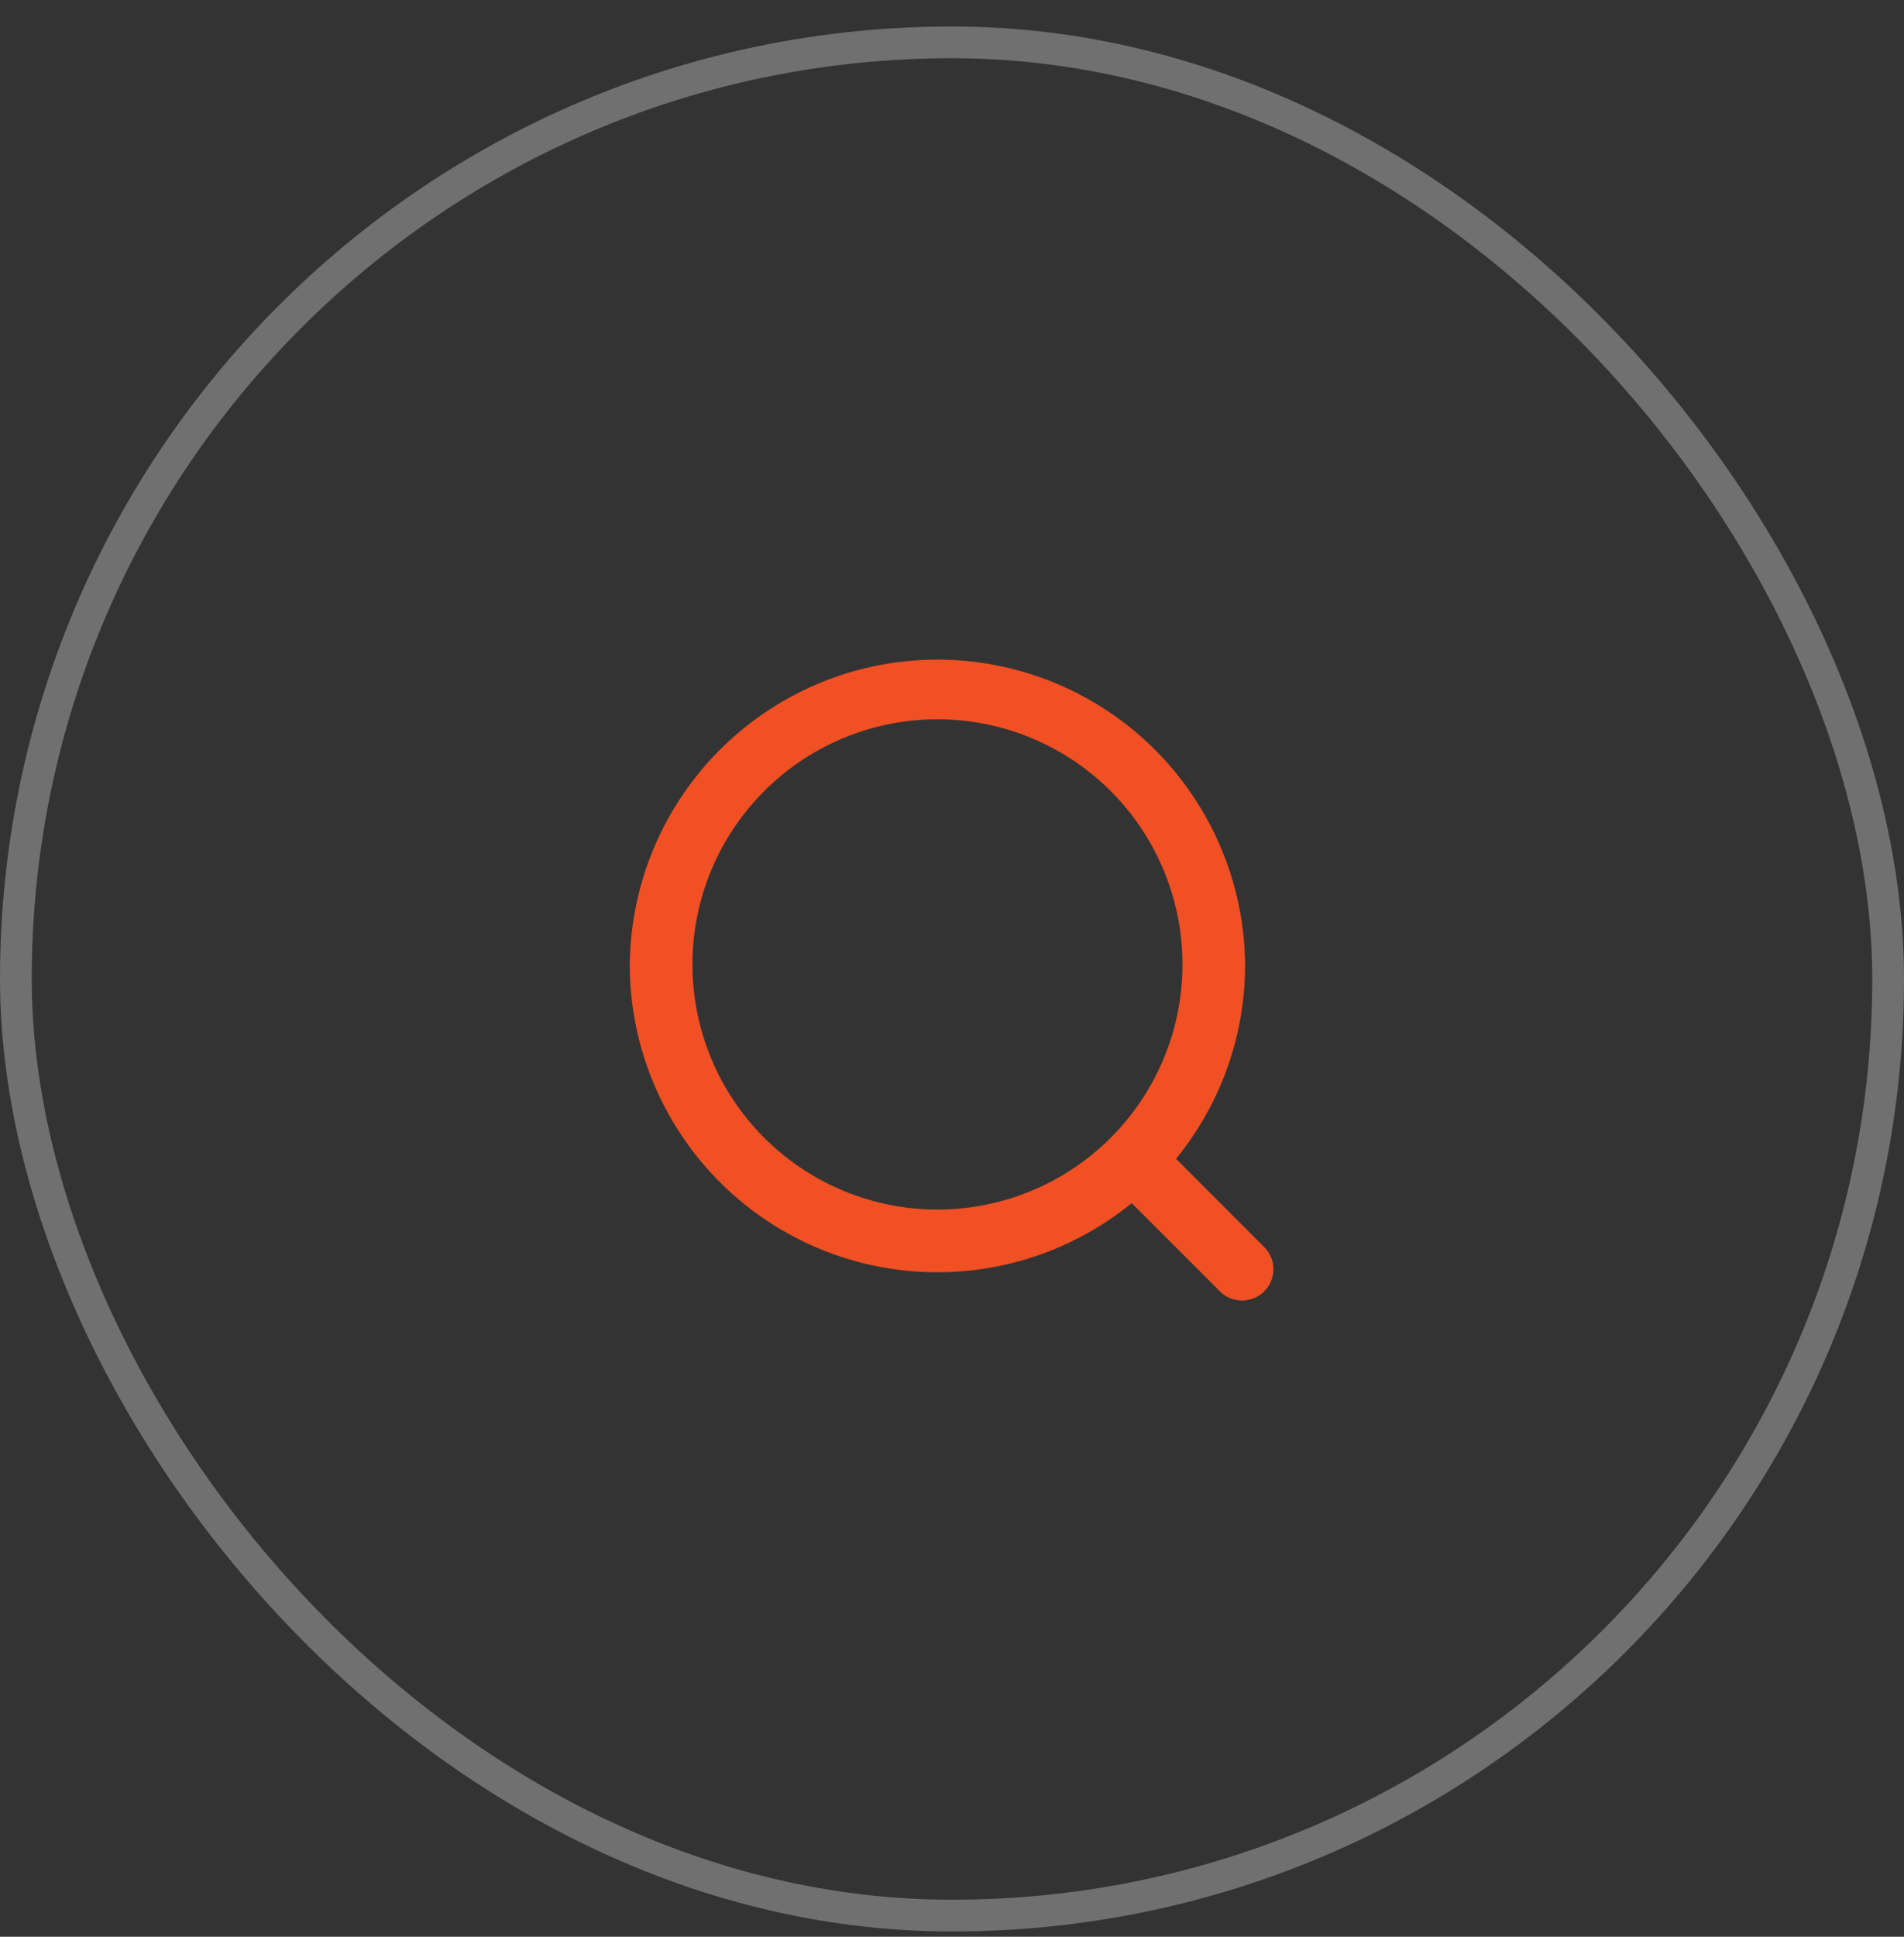
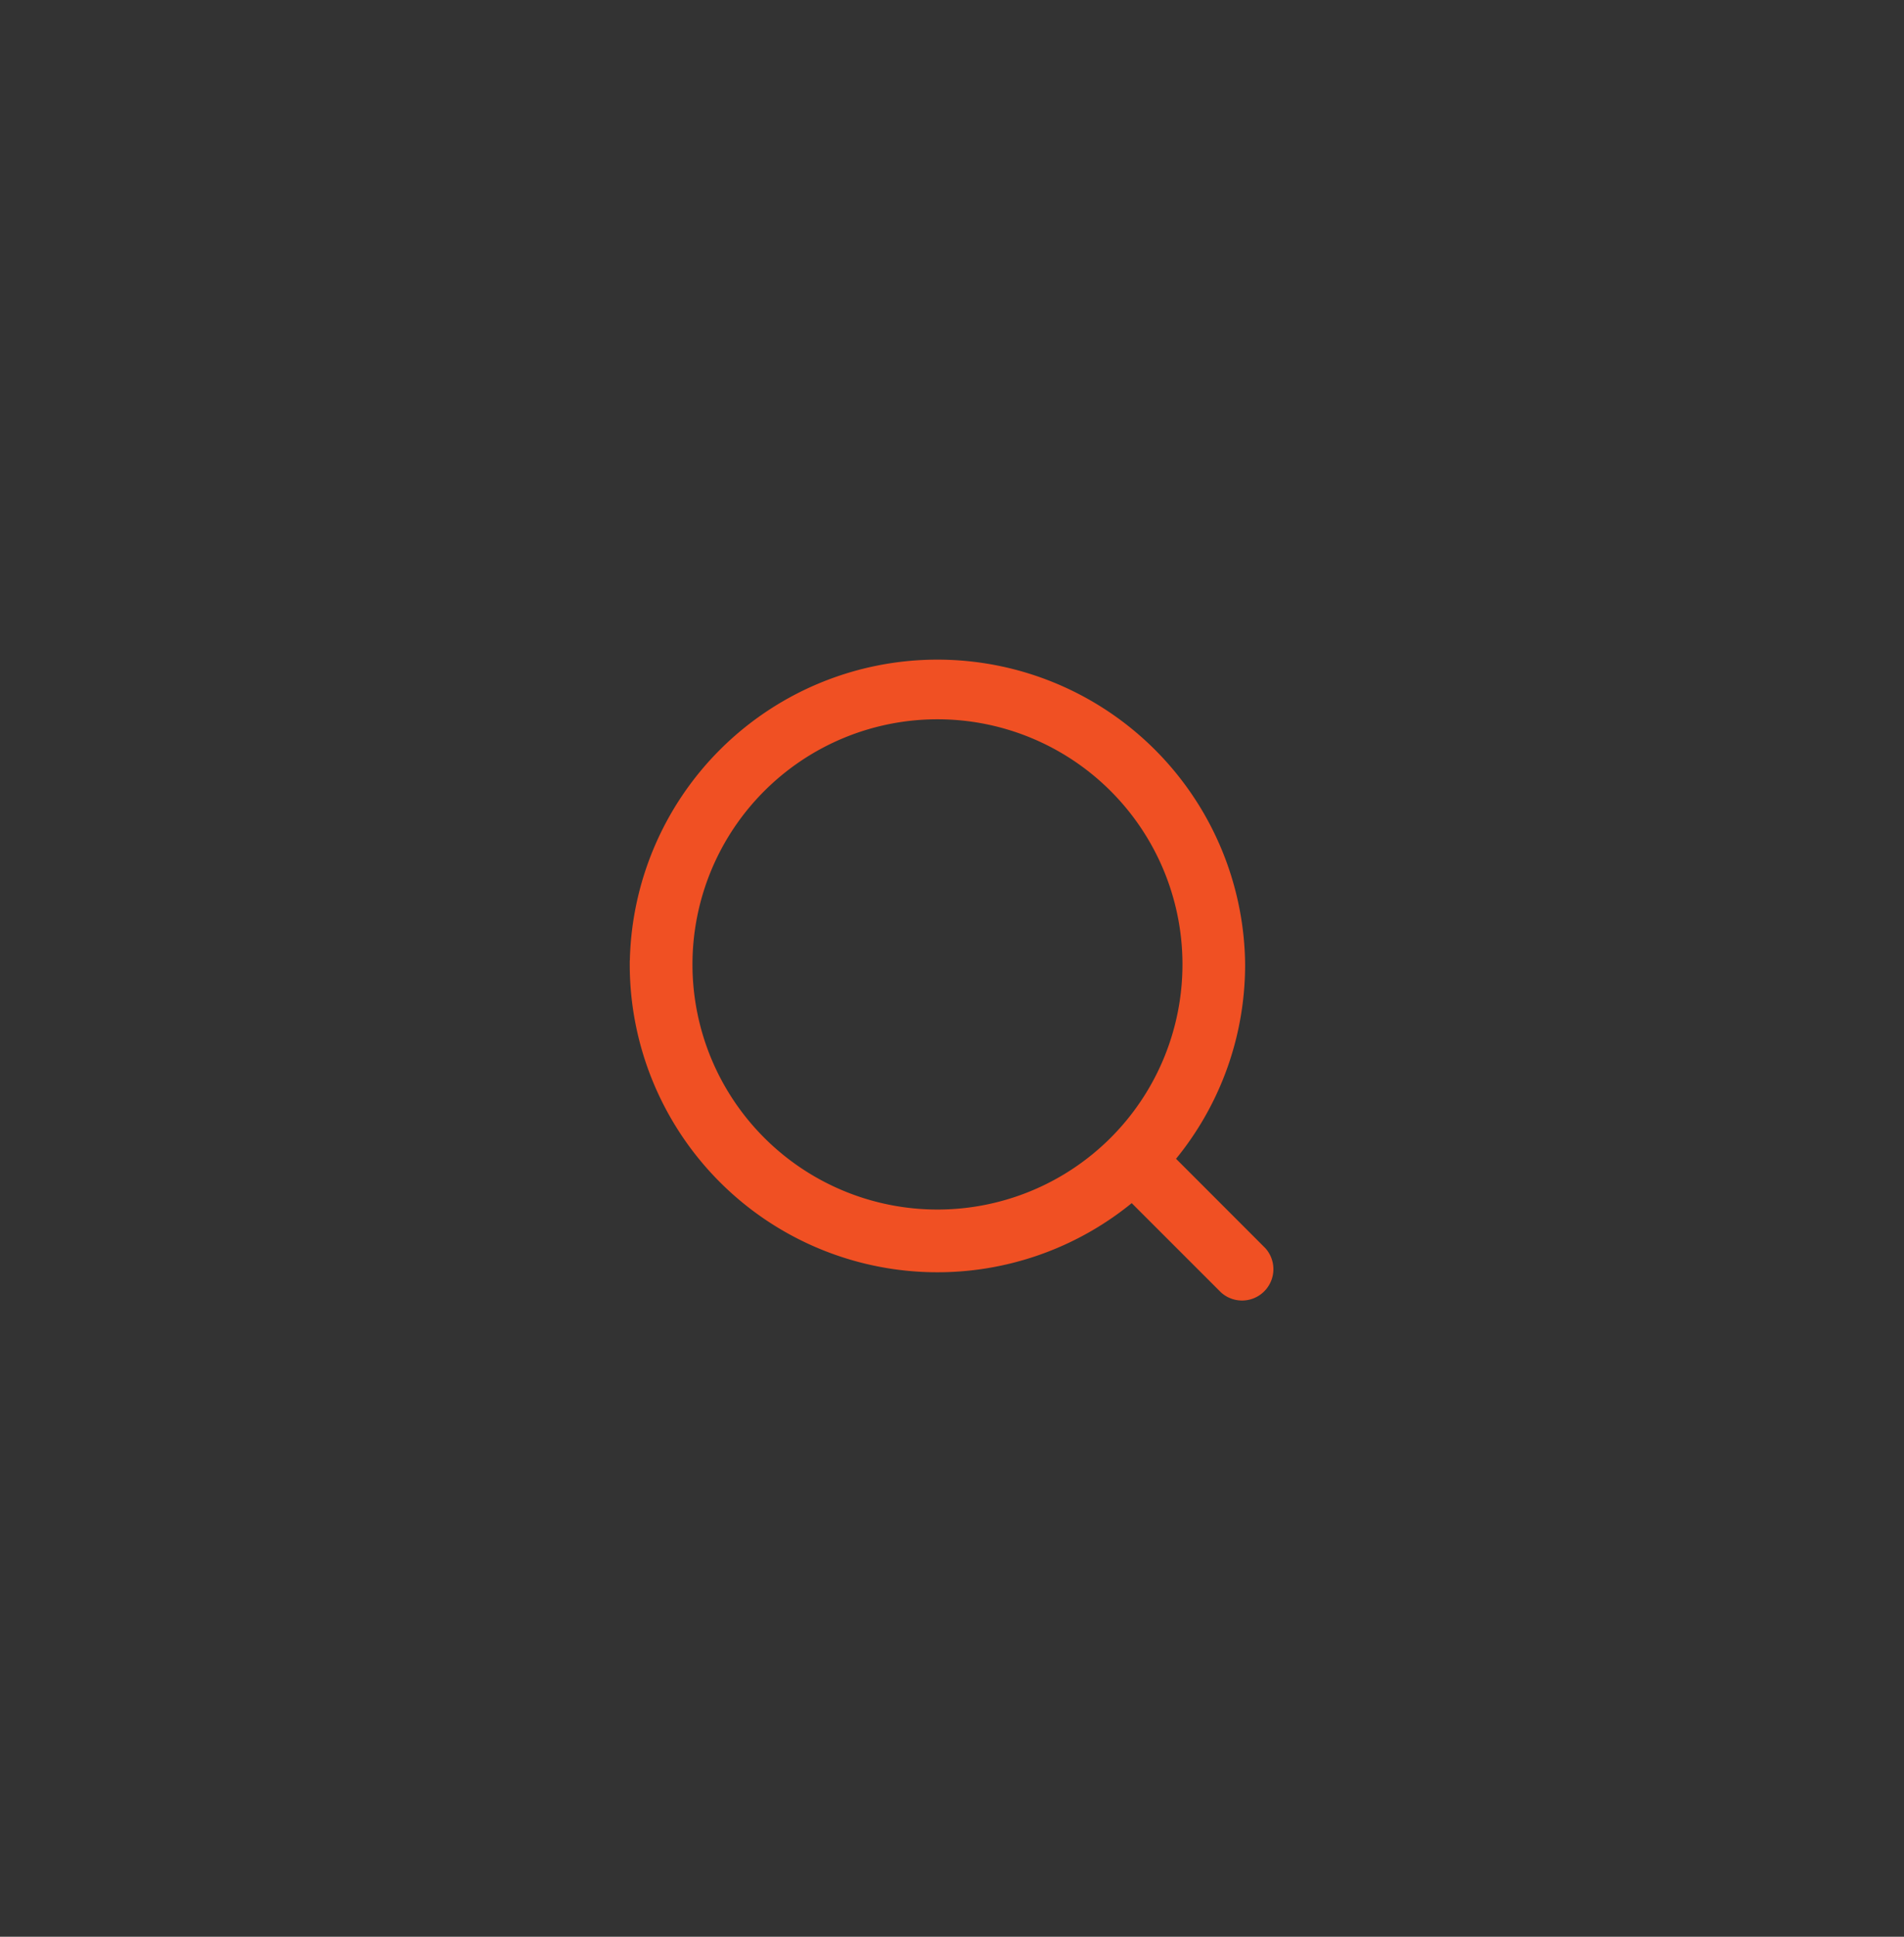
<svg xmlns="http://www.w3.org/2000/svg" width="60" height="61" viewBox="0 0 60 61" fill="none">
  <rect x="0" y="0" width="60" height="61" fill="#333333" stroke="none" />
-   <rect x=".5" y="1.334" width="59" height="59" rx="29.5" stroke="#fff" stroke-opacity=".3" />
-   <path fill-rule="evenodd" clip-rule="evenodd" d="M29.542 22.355a8.02 8.02 0 1 0 0 16.041 8.02 8.02 0 0 0 0-16.041Zm-9.396 8.02a9.396 9.396 0 0 1 18.791 0c0 2.347-.86 4.494-2.283 6.14l2.999 3a.688.688 0 0 1-.972.971l-3-2.998a9.396 9.396 0 0 1-15.536-7.112Z" fill="#F05023" stroke="#F05023" stroke-width=".6" stroke-linecap="round" />
+   <path fill-rule="evenodd" clip-rule="evenodd" d="M29.542 22.355a8.02 8.02 0 1 0 0 16.041 8.02 8.02 0 0 0 0-16.041m-9.396 8.02a9.396 9.396 0 0 1 18.791 0c0 2.347-.86 4.494-2.283 6.14l2.999 3a.688.688 0 0 1-.972.971l-3-2.998a9.396 9.396 0 0 1-15.536-7.112Z" fill="#F05023" stroke="#F05023" stroke-width=".6" stroke-linecap="round" />
</svg>